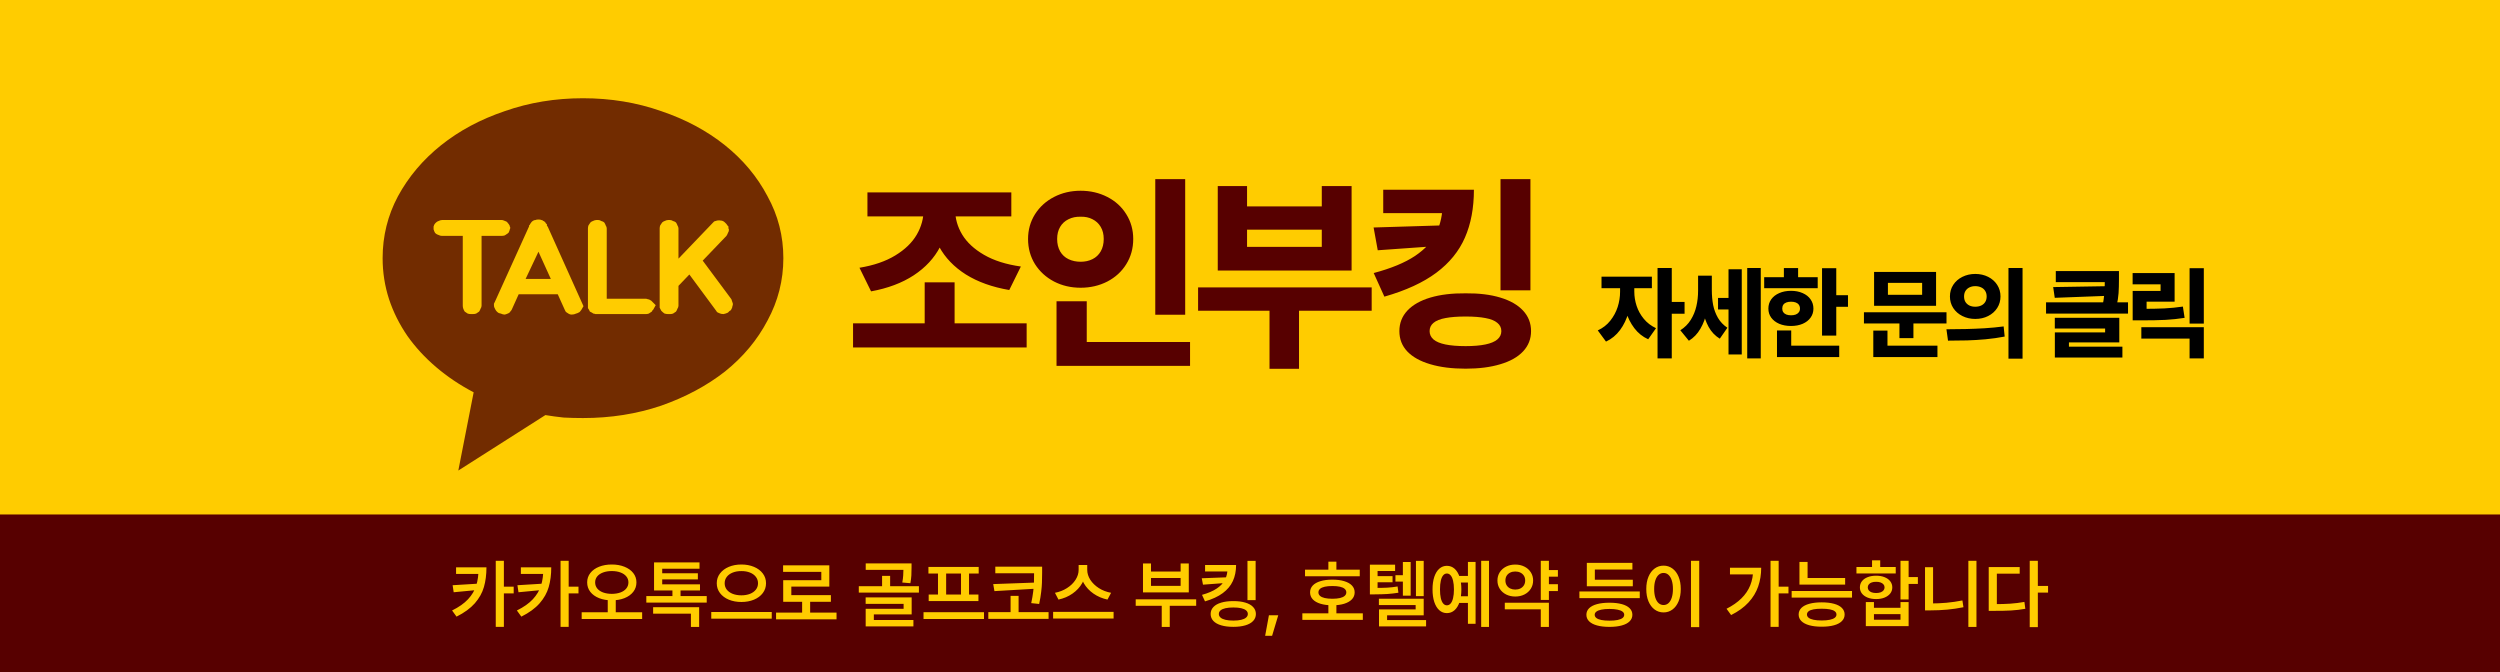
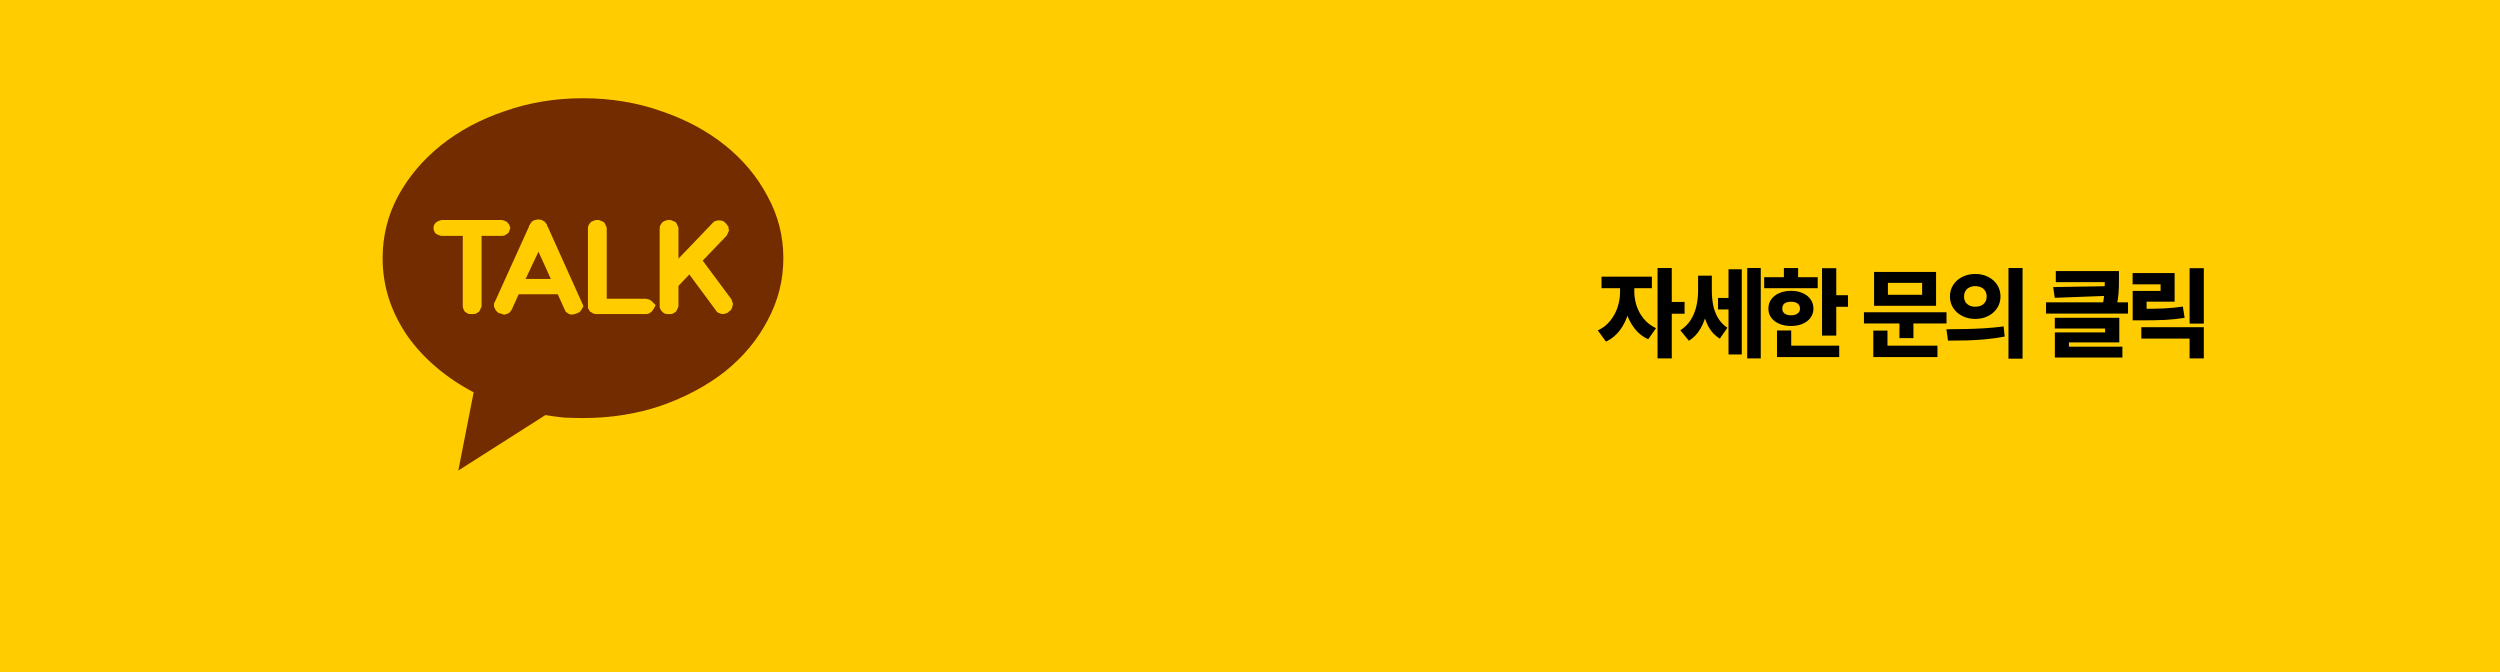
<svg xmlns="http://www.w3.org/2000/svg" width="967" height="260" viewBox="0 0 967 260" fill="none">
  <rect width="967" height="260" fill="#FFCC00" />
  <path d="M203.302 107.894L208.278 97.362L213.062 107.894H203.302ZM225.5 38C236.216 38 246.294 39.66 255.735 42.979C265.175 46.17 273.403 50.575 280.42 56.191C287.436 61.809 292.922 68.383 296.877 75.915C300.959 83.319 303 91.298 303 99.851C303 108.404 300.959 116.447 296.877 123.979C292.922 131.511 287.436 138.085 280.42 143.702C273.403 149.191 265.175 153.596 255.735 156.915C246.294 160.106 236.216 161.702 225.5 161.702C222.949 161.702 220.461 161.638 218.037 161.511C215.613 161.255 213.253 160.936 210.957 160.553L177.278 182L183.21 151.745C177.852 148.936 173.004 145.681 168.667 141.979C164.329 138.277 160.63 134.255 157.568 129.915C154.506 125.447 152.146 120.723 150.488 115.745C148.829 110.638 148 105.34 148 99.851C148 91.298 149.977 83.319 153.932 75.915C158.014 68.383 163.564 61.809 170.58 56.191C177.597 50.575 185.825 46.17 195.265 42.979C204.706 39.66 214.784 38 225.5 38ZM186.272 118.234V91.234H194.117C194.5 91.234 194.883 91.17 195.265 91.043C195.648 90.787 196.031 90.532 196.414 90.277C196.541 90.149 196.669 90.021 196.796 89.894C196.924 89.638 196.988 89.447 196.988 89.319C197.115 89.192 197.179 89 197.179 88.745C197.307 88.489 197.37 88.298 197.37 88.17C197.37 87.915 197.307 87.723 197.179 87.596C197.179 87.34 197.115 87.149 196.988 87.021C196.86 86.766 196.669 86.511 196.414 86.255C196.286 86 196.095 85.808 195.84 85.681C195.584 85.553 195.265 85.425 194.883 85.298C194.628 85.17 194.372 85.106 194.117 85.106H170.963C170.58 85.106 170.134 85.234 169.623 85.489C169.241 85.617 168.922 85.808 168.667 86.064C168.539 86.192 168.412 86.319 168.284 86.447C168.156 86.575 168.029 86.766 167.901 87.021C167.901 87.149 167.837 87.34 167.71 87.596C167.71 87.723 167.71 87.915 167.71 88.17C167.71 88.298 167.71 88.489 167.71 88.745C167.837 89 167.901 89.192 167.901 89.319C168.029 89.575 168.156 89.83 168.284 90.085C168.539 90.34 168.794 90.532 169.049 90.66C169.432 90.787 169.751 90.915 170.006 91.043C170.261 91.17 170.58 91.234 170.963 91.234H179V118.234C179 118.617 179.064 119 179.191 119.383C179.319 119.766 179.51 120.149 179.765 120.532C180.148 120.787 180.531 121.043 180.914 121.298C181.296 121.426 181.743 121.489 182.253 121.489H182.827C183.337 121.489 183.784 121.426 184.167 121.298C184.549 121.043 184.932 120.787 185.315 120.532C185.57 120.149 185.761 119.766 185.889 119.383C186.144 119 186.272 118.617 186.272 118.234ZM224.926 119.766L225.691 118.426L211.914 87.787C211.786 87.532 211.658 87.34 211.531 87.213C211.531 87.085 211.531 86.894 211.531 86.638C211.403 86.638 211.276 86.575 211.148 86.447C211.148 86.319 211.084 86.192 210.957 86.064C210.829 85.936 210.702 85.808 210.574 85.681C210.447 85.553 210.319 85.489 210.191 85.489C209.936 85.234 209.681 85.106 209.426 85.106C209.171 84.979 208.852 84.915 208.469 84.915C208.342 84.915 208.214 84.915 208.086 84.915C207.704 84.915 207.385 84.979 207.13 85.106C206.874 85.106 206.619 85.17 206.364 85.298C206.109 85.425 205.854 85.617 205.599 85.872C205.471 86 205.344 86.192 205.216 86.447C205.216 86.447 205.152 86.511 205.025 86.638C205.025 86.638 205.025 86.702 205.025 86.83C204.897 86.957 204.77 87.085 204.642 87.213C204.642 87.34 204.642 87.468 204.642 87.596L204.451 87.979L191.438 116.702C191.311 116.957 191.183 117.213 191.056 117.468C191.056 117.596 191.056 117.787 191.056 118.043C191.056 118.426 191.119 118.745 191.247 119C191.374 119.255 191.502 119.511 191.63 119.766C191.757 120.021 191.949 120.277 192.204 120.532C192.459 120.787 192.714 120.979 192.969 121.106L193.735 121.298C194.245 121.553 194.755 121.681 195.265 121.681C195.776 121.553 196.286 121.362 196.796 121.106C197.051 120.979 197.243 120.787 197.37 120.532C197.626 120.277 197.817 120.021 197.944 119.766L200.623 113.83H215.741L218.42 119.766C218.547 120.021 218.675 120.277 218.802 120.532C219.058 120.787 219.313 120.979 219.568 121.106C220.078 121.489 220.588 121.681 221.099 121.681C221.737 121.681 222.311 121.553 222.821 121.298L223.395 121.106C223.65 120.979 223.905 120.851 224.16 120.723C224.416 120.468 224.671 120.149 224.926 119.766ZM252.673 119.766L253.63 118.043L252.29 116.702C252.163 116.574 252.035 116.447 251.907 116.319C251.78 116.191 251.652 116.128 251.525 116.128C251.27 115.872 250.951 115.745 250.568 115.745C250.313 115.617 250.058 115.553 249.802 115.553H234.685V88.362C234.685 87.979 234.558 87.596 234.302 87.213C234.175 86.83 233.984 86.447 233.728 86.064C233.473 85.808 233.091 85.617 232.58 85.489C232.198 85.234 231.815 85.106 231.432 85.106H230.667C230.284 85.106 229.837 85.234 229.327 85.489C228.944 85.617 228.626 85.808 228.37 86.064C228.115 86.447 227.86 86.83 227.605 87.213C227.477 87.596 227.414 87.979 227.414 88.362V119.191L227.796 119.766C227.924 120.021 228.051 120.277 228.179 120.532C228.434 120.66 228.689 120.787 228.944 120.915C229.072 121.043 229.263 121.17 229.519 121.298C229.774 121.298 230.029 121.362 230.284 121.489C230.412 121.489 230.475 121.489 230.475 121.489C230.603 121.489 230.667 121.489 230.667 121.489H249.802C250.185 121.489 250.568 121.426 250.951 121.298C251.333 121.043 251.716 120.787 252.099 120.532C252.226 120.404 252.29 120.277 252.29 120.149C252.418 120.021 252.545 119.894 252.673 119.766ZM283.099 119.191C283.226 118.936 283.29 118.681 283.29 118.426C283.418 118.17 283.481 117.915 283.481 117.66C283.481 117.404 283.418 117.149 283.29 116.894C283.163 116.511 283.035 116.128 282.907 115.745L271.809 100.809L280.994 91.234C281.249 90.851 281.44 90.468 281.568 90.085C281.823 89.702 281.951 89.319 281.951 88.936C281.951 88.681 281.887 88.489 281.759 88.362C281.759 88.106 281.759 87.851 281.759 87.596C281.632 87.468 281.504 87.34 281.377 87.213C281.249 86.957 281.121 86.766 280.994 86.638L280.42 86.064C279.909 85.553 279.335 85.298 278.698 85.298C278.06 85.17 277.422 85.234 276.784 85.489C276.656 85.489 276.465 85.553 276.21 85.681C276.082 85.808 275.955 85.936 275.827 86.064L262.432 100.043V88.362C262.432 87.979 262.305 87.596 262.049 87.213C261.922 86.83 261.73 86.447 261.475 86.064C261.22 85.808 260.837 85.617 260.327 85.489C259.944 85.234 259.562 85.106 259.179 85.106H258.414C258.031 85.106 257.584 85.234 257.074 85.489C256.691 85.617 256.372 85.808 256.117 86.064C255.862 86.447 255.607 86.83 255.352 87.213C255.224 87.596 255.16 87.979 255.16 88.362V119L255.543 119.766C255.671 119.894 255.735 120.021 255.735 120.149C255.862 120.277 255.99 120.404 256.117 120.532C256.372 120.787 256.691 121.043 257.074 121.298C257.584 121.426 258.031 121.489 258.414 121.489H259.179C259.562 121.489 259.944 121.426 260.327 121.298C260.71 121.043 261.093 120.787 261.475 120.532C261.73 120.149 261.922 119.766 262.049 119.383C262.305 119 262.432 118.617 262.432 118.234V110.574L266.642 106.17L276.975 120.149C277.103 120.404 277.23 120.596 277.358 120.723C277.613 120.851 277.868 120.979 278.123 121.106C278.634 121.362 279.208 121.489 279.846 121.489C280.484 121.362 281.058 121.17 281.568 120.915L282.142 120.34C282.397 120.213 282.588 120.085 282.716 119.957C282.844 119.702 282.971 119.447 283.099 119.191Z" fill="#722C00" />
-   <path d="M397.107 134.399H329.962V125.07H397.107V134.399ZM369.24 127.713H357.669V109.215H369.24V127.713ZM367.038 80.987C367.038 86.272 365.904 91.104 363.635 95.481C361.366 99.832 357.963 103.503 353.425 106.492C348.887 109.455 343.388 111.524 336.929 112.698L332.444 103.569C337.97 102.662 342.588 101.074 346.298 98.805C350.035 96.536 352.798 93.867 354.586 90.797C356.374 87.727 357.269 84.457 357.269 80.987V78.945H367.038V80.987ZM369.44 80.987C369.44 84.457 370.348 87.701 372.163 90.717C373.978 93.733 376.794 96.349 380.611 98.564C384.428 100.78 389.18 102.288 394.865 103.089L390.381 112.178C383.814 111.057 378.222 109.055 373.604 106.172C369.013 103.262 365.557 99.659 363.234 95.361C360.912 91.064 359.751 86.272 359.751 80.987V78.945H369.44V80.987ZM391.182 83.71H335.527V74.421H391.182V83.71ZM458.431 121.747H446.86V69.296H458.431V121.747ZM460.313 141.526H408.663V132.277H460.313V141.526ZM420.354 136.201H408.663V116.542H420.354V136.201ZM417.992 73.78C421.755 73.78 425.199 74.581 428.322 76.183C431.445 77.784 433.887 80.013 435.649 82.869C437.437 85.725 438.332 88.915 438.332 92.439C438.332 96.042 437.437 99.285 435.649 102.168C433.887 105.024 431.445 107.266 428.322 108.895C425.199 110.496 421.755 111.297 417.992 111.297C414.228 111.297 410.798 110.496 407.702 108.895C404.605 107.266 402.15 105.024 400.335 102.168C398.546 99.285 397.652 96.042 397.652 92.439C397.652 88.915 398.546 85.725 400.335 82.869C402.15 80.013 404.605 77.784 407.702 76.183C410.798 74.581 414.228 73.78 417.992 73.78ZM417.992 83.83C416.257 83.777 414.695 84.097 413.307 84.791C411.919 85.458 410.838 86.446 410.064 87.754C409.29 89.062 408.903 90.623 408.903 92.439C408.903 94.28 409.29 95.882 410.064 97.243C410.838 98.578 411.919 99.579 413.307 100.246C414.695 100.913 416.257 101.247 417.992 101.247C419.7 101.247 421.222 100.913 422.556 100.246C423.918 99.579 424.985 98.578 425.759 97.243C426.533 95.882 426.921 94.28 426.921 92.439C426.921 90.623 426.533 89.062 425.759 87.754C424.985 86.446 423.918 85.458 422.556 84.791C421.222 84.097 419.7 83.777 417.992 83.83ZM530.566 120.186H463.42V111.177H530.566V120.186ZM502.458 142.647H491.047V115.661H502.458V142.647ZM482.359 79.826H511.267V71.978H522.798V104.65H471.028V71.978H482.359V79.826ZM511.267 95.481V88.835H482.359V95.481H511.267ZM570.108 73.38C570.108 80.454 568.947 86.633 566.625 91.918C564.329 97.176 560.646 101.701 555.574 105.491C550.502 109.282 543.803 112.365 535.474 114.74L531.35 105.611C538.077 103.823 543.402 101.621 547.326 99.005C551.25 96.362 554.012 93.359 555.614 89.996C557.216 86.606 558.016 82.789 558.016 78.545V73.38H570.108ZM564.863 82.429H535.034V73.38H564.863V82.429ZM532.912 96.803L531.31 87.994L558.817 87.153V94.961L532.912 96.803ZM591.97 112.298H580.398V69.296H591.97V112.298ZM566.905 113.459C572.057 113.406 576.528 113.953 580.318 115.101C584.135 116.248 587.071 117.93 589.127 120.146C591.182 122.361 592.21 125.004 592.21 128.073C592.21 131.116 591.182 133.732 589.127 135.921C587.071 138.11 584.135 139.765 580.318 140.886C576.528 142.034 572.057 142.607 566.905 142.607C561.647 142.607 557.096 142.034 553.252 140.886C549.408 139.765 546.445 138.123 544.363 135.961C542.308 133.799 541.28 131.17 541.28 128.073C541.28 125.004 542.308 122.361 544.363 120.146C546.445 117.93 549.408 116.248 553.252 115.101C557.122 113.953 561.673 113.406 566.905 113.459ZM566.905 122.428C563.755 122.428 561.153 122.628 559.097 123.028C557.042 123.402 555.507 124.016 554.493 124.87C553.479 125.698 552.971 126.765 552.971 128.073C552.971 129.354 553.479 130.436 554.493 131.316C555.507 132.171 557.042 132.811 559.097 133.238C561.179 133.665 563.782 133.879 566.905 133.879C569.948 133.879 572.497 133.665 574.553 133.238C576.608 132.811 578.143 132.171 579.157 131.316C580.198 130.436 580.719 129.354 580.719 128.073C580.719 126.765 580.198 125.698 579.157 124.87C578.143 124.016 576.621 123.402 574.593 123.028C572.564 122.628 570.001 122.428 566.905 122.428Z" fill="#570000" />
  <path d="M630.987 112.815C630.987 115.595 630.625 118.268 629.902 120.832C629.191 123.396 628.099 125.675 626.626 127.668C625.154 129.649 623.345 131.134 621.199 132.125L618.019 127.802C619.974 126.9 621.586 125.65 622.856 124.05C624.138 122.438 625.09 120.673 625.712 118.756C626.334 116.827 626.646 114.846 626.646 112.815V109.311H630.987V112.815ZM632.149 112.815C632.149 114.668 632.447 116.503 633.044 118.318C633.641 120.134 634.567 121.803 635.824 123.327C637.081 124.85 638.655 126.056 640.547 126.945L637.519 131.229C635.386 130.265 633.596 128.83 632.149 126.926C630.702 125.009 629.616 122.838 628.893 120.413C628.182 117.976 627.826 115.443 627.826 112.815V109.311H632.149V112.815ZM638.947 111.463H619.466V107.007H638.947V111.463ZM646.641 138.637H641.137V103.674H646.641V138.637ZM651.592 121.346H645.441V116.795H651.592V121.346ZM670.208 119.708H664.533V115.252H670.208V119.708ZM660.991 112.396C660.991 115.24 660.731 117.918 660.211 120.432C659.703 122.933 658.871 125.174 657.716 127.154C656.573 129.135 655.088 130.684 653.26 131.801L649.946 127.745C651.622 126.691 652.968 125.352 653.984 123.727C654.999 122.102 655.723 120.343 656.154 118.452C656.599 116.56 656.821 114.542 656.821 112.396V106.626H660.991V112.396ZM662.134 112.129C662.134 114.262 662.305 116.217 662.648 117.995C663.004 119.772 663.626 121.429 664.514 122.965C665.416 124.488 666.628 125.758 668.152 126.773L665.219 131.001C663.404 129.896 661.963 128.379 660.896 126.45C659.842 124.52 659.1 122.375 658.668 120.013C658.249 117.639 658.04 115.011 658.04 112.129V106.626H662.134V112.129ZM681.063 138.637H675.826V103.674H681.063V138.637ZM673.712 137.095H668.59V104.15H673.712V137.095ZM710.267 129.801H704.764V103.75H710.267V129.801ZM714.799 118.661H708.725V114.186H714.799V118.661ZM703.088 111.482H682.388V107.216H703.088V111.482ZM692.767 112.491C694.442 112.491 695.94 112.783 697.261 113.367C698.581 113.938 699.603 114.745 700.327 115.786C701.063 116.827 701.431 118.02 701.431 119.366C701.431 120.686 701.063 121.854 700.327 122.87C699.603 123.885 698.581 124.679 697.261 125.25C695.94 125.809 694.442 126.088 692.767 126.088C691.065 126.088 689.548 125.809 688.215 125.25C686.895 124.679 685.86 123.885 685.111 122.87C684.375 121.854 684.007 120.686 684.007 119.366C684.007 118.02 684.375 116.827 685.111 115.786C685.86 114.745 686.895 113.938 688.215 113.367C689.548 112.783 691.065 112.491 692.767 112.491ZM692.767 116.7C692.094 116.7 691.497 116.795 690.976 116.985C690.456 117.176 690.056 117.474 689.777 117.88C689.51 118.287 689.377 118.782 689.377 119.366C689.377 119.912 689.51 120.381 689.777 120.775C690.056 121.168 690.456 121.467 690.976 121.67C691.497 121.86 692.094 121.956 692.767 121.956C693.465 121.956 694.068 121.86 694.576 121.67C695.096 121.467 695.502 121.168 695.794 120.775C696.086 120.381 696.232 119.912 696.232 119.366C696.232 118.782 696.086 118.287 695.794 117.88C695.502 117.474 695.096 117.176 694.576 116.985C694.068 116.795 693.465 116.7 692.767 116.7ZM695.509 109.292H690.005V103.693H695.509V109.292ZM711.41 138.104H687.339V133.705H711.41V138.104ZM692.843 135.59H687.339V127.821H692.843V135.59ZM752.908 125.117H720.973V120.775H752.908V125.117ZM740.111 130.792H734.703V123.517H740.111V130.792ZM748.871 118.28H724.896V105.179H748.871V118.28ZM730.247 114.034H743.482V109.406H730.247V114.034ZM749.404 138.104H724.591V133.705H749.404V138.104ZM730.075 135.152H724.591V127.878H730.075V135.152ZM764.021 105.959C765.862 105.959 767.525 106.334 769.011 107.083C770.496 107.832 771.664 108.867 772.515 110.187C773.365 111.507 773.791 112.999 773.791 114.662C773.791 116.325 773.365 117.817 772.515 119.137C771.664 120.458 770.496 121.492 769.011 122.241C767.538 122.99 765.875 123.365 764.021 123.365C762.219 123.365 760.562 122.99 759.051 122.241C757.553 121.492 756.373 120.458 755.509 119.137C754.659 117.817 754.233 116.325 754.233 114.662C754.233 112.999 754.659 111.507 755.509 110.187C756.373 108.867 757.553 107.832 759.051 107.083C760.562 106.334 762.219 105.959 764.021 105.959ZM764.021 110.682C763.196 110.682 762.454 110.841 761.793 111.158C761.146 111.463 760.632 111.92 760.251 112.529C759.883 113.126 759.699 113.837 759.699 114.662C759.699 115.513 759.883 116.236 760.251 116.833C760.632 117.417 761.146 117.868 761.793 118.185C762.454 118.49 763.196 118.642 764.021 118.642C764.872 118.642 765.634 118.49 766.307 118.185C766.979 117.868 767.5 117.417 767.868 116.833C768.249 116.236 768.439 115.513 768.439 114.662C768.439 113.837 768.249 113.126 767.868 112.529C767.5 111.92 766.979 111.463 766.307 111.158C765.634 110.841 764.872 110.682 764.021 110.682ZM782.322 138.732H776.875V103.674H782.322V138.732ZM752.881 127.364C755.674 127.351 758.207 127.319 760.479 127.269C762.765 127.218 765.189 127.116 767.754 126.964C770.318 126.799 772.737 126.564 775.009 126.259L775.409 130.182C773.061 130.639 770.61 130.988 768.059 131.229C765.52 131.458 763.126 131.604 760.879 131.667C758.645 131.731 756.182 131.763 753.491 131.763L752.881 127.364ZM817.384 109.121H795.18V104.836H817.384V109.121ZM819.612 107.997C819.612 110.079 819.561 111.882 819.459 113.405C819.358 114.929 819.098 116.585 818.679 118.375L813.328 117.88C813.581 116.662 813.759 115.513 813.861 114.434C813.975 113.342 814.051 112.358 814.089 111.482C814.127 110.606 814.146 109.444 814.146 107.997V104.836H819.612V107.997ZM794.78 115.195L794.17 111.044L815.898 110.682V114.396L794.78 115.195ZM823.116 121.289H791.409V116.947H823.116V121.289ZM819.745 132.448H800.264V135.971H794.818V128.563H814.261V127.078H794.799V122.927H819.745V132.448ZM820.945 138.294H794.818V134.086H820.945V138.294ZM852.434 125.174H846.931V103.75H852.434V125.174ZM852.434 138.637H846.931V130.982H828.269V126.564H852.434V138.637ZM828.059 119.461C831.817 119.461 834.877 119.404 837.238 119.29C839.612 119.163 841.98 118.928 844.341 118.585L845.007 122.946C842.583 123.327 840.126 123.587 837.638 123.727C835.162 123.854 831.969 123.917 828.059 123.917H824.917V119.461H828.059ZM841.142 116.681H830.306V121.575H824.917V112.529H835.714V109.978H824.898V105.617H841.142V116.681Z" fill="black" />
-   <rect y="199" width="967" height="61" fill="#570000" />
  <path d="M188.16 219.454C188.16 222.276 187.834 224.811 187.183 227.058C186.541 229.304 185.371 231.4 183.671 233.345C181.972 235.28 179.612 237.003 176.591 238.513L174.864 236.134C177.488 234.841 179.546 233.392 181.038 231.787C182.539 230.173 183.591 228.412 184.195 226.505C184.799 224.589 185.102 222.371 185.102 219.85V219.454H188.16ZM186.971 222.002H176.407V219.454H186.971V222.002ZM175.487 229.083L175.076 226.364L185.017 225.755V228.176L175.487 229.083ZM194.9 242.478H191.757V216.919H194.9V242.478ZM198.695 229.536H194.093V226.93H198.695V229.536ZM213.224 219.454C213.224 222.276 212.898 224.811 212.247 227.058C211.605 229.304 210.434 231.4 208.735 233.345C207.036 235.28 204.676 237.003 201.655 238.513L199.927 236.134C202.552 234.841 204.61 233.392 206.101 231.787C207.602 230.173 208.655 228.412 209.259 226.505C209.863 224.589 210.165 222.371 210.165 219.85V219.454H213.224ZM212.034 222.002H201.471V219.454H212.034V222.002ZM200.55 229.083L200.14 226.364L210.08 225.755V228.176L200.55 229.083ZM219.964 242.478H216.82V216.919H219.964V242.478ZM223.759 229.536H219.157V226.93H223.759V229.536ZM238.174 237.366H235.073V231.306H238.174V237.366ZM236.645 218.349C238.457 218.349 240.085 218.637 241.53 219.213C242.984 219.789 244.121 220.601 244.942 221.648C245.764 222.696 246.174 223.9 246.174 225.259C246.174 226.656 245.764 227.879 244.942 228.927C244.121 229.975 242.988 230.786 241.544 231.362C240.1 231.929 238.466 232.212 236.645 232.212C234.823 232.212 233.185 231.929 231.731 231.362C230.287 230.786 229.154 229.975 228.333 228.927C227.521 227.879 227.115 226.656 227.115 225.259C227.115 223.9 227.521 222.696 228.333 221.648C229.154 220.601 230.287 219.789 231.731 219.213C233.185 218.637 234.823 218.349 236.645 218.349ZM236.645 220.884C235.398 220.884 234.285 221.063 233.303 221.422C232.321 221.781 231.556 222.29 231.009 222.951C230.471 223.612 230.202 224.381 230.202 225.259C230.202 226.166 230.471 226.954 231.009 227.624C231.556 228.294 232.316 228.809 233.289 229.167C234.261 229.517 235.38 229.696 236.645 229.706C237.91 229.696 239.023 229.517 239.986 229.167C240.959 228.809 241.714 228.294 242.252 227.624C242.799 226.954 243.073 226.166 243.073 225.259C243.073 224.381 242.799 223.612 242.252 222.951C241.714 222.29 240.959 221.781 239.986 221.422C239.014 221.063 237.9 220.884 236.645 220.884ZM248.383 239.419H224.991V236.828H248.383V239.419ZM273.362 233.076H249.998V230.569H273.362V233.076ZM263.237 231.292H260.094V227.369H263.237V231.292ZM270.431 242.492H267.245V237.366H252.631V234.874H270.431V242.492ZM270.756 228.403H252.985V226.01H270.756V228.403ZM270.572 219.992H256.143V227.228H252.985V217.542H270.572V219.992ZM269.935 224.112H255.223V221.748H269.935V224.112ZM286.771 218.349C288.565 218.349 290.184 218.651 291.628 219.255C293.082 219.86 294.224 220.714 295.055 221.818C295.886 222.913 296.301 224.174 296.301 225.599C296.301 227.025 295.886 228.29 295.055 229.394C294.224 230.499 293.082 231.353 291.628 231.957C290.184 232.552 288.565 232.849 286.771 232.849C284.978 232.849 283.359 232.552 281.915 231.957C280.47 231.353 279.328 230.499 278.488 229.394C277.657 228.29 277.242 227.025 277.242 225.599C277.242 224.174 277.657 222.913 278.488 221.818C279.328 220.714 280.47 219.86 281.915 219.255C283.359 218.651 284.978 218.349 286.771 218.349ZM286.771 220.898C285.525 220.889 284.411 221.077 283.43 221.464C282.448 221.851 281.679 222.404 281.122 223.121C280.574 223.839 280.3 224.665 280.3 225.599C280.3 226.543 280.574 227.369 281.122 228.077C281.679 228.776 282.448 229.319 283.43 229.706C284.411 230.083 285.525 230.272 286.771 230.272C288.008 230.272 289.113 230.083 290.085 229.706C291.057 229.319 291.817 228.776 292.365 228.077C292.922 227.369 293.2 226.543 293.2 225.599C293.2 224.665 292.922 223.839 292.365 223.121C291.817 222.404 291.057 221.851 290.085 221.464C289.113 221.077 288.008 220.889 286.771 220.898ZM298.51 239.306H275.118V236.729H298.51V239.306ZM323.574 239.547H300.181V236.956H323.574V239.547ZM313.364 238.06H310.263V231.9H313.364V238.06ZM320.784 226.888H306.086V231.532H302.942V224.41H317.683V221.209H302.9V218.661H320.784V226.888ZM321.393 232.764H302.942V230.201H321.393V232.764ZM351.271 220.417H334.859V217.924H351.271V220.417ZM355.434 229.21H332.183V226.732H355.434V229.21ZM344.304 227.95H341.189V222.753H344.304V227.95ZM352.588 219.468C352.588 220.591 352.564 221.615 352.517 222.541C352.47 223.466 352.342 224.48 352.135 225.585L349.005 225.316C349.194 224.296 349.312 223.381 349.359 222.569C349.416 221.757 349.449 220.855 349.458 219.864V219.468V217.924H352.588V219.468ZM352.63 237.649H338.003V240.736H334.845V235.483H349.515V233.571H334.831V231.065H352.63V237.649ZM353.31 242.28H334.845V239.816H353.31V242.28ZM380.611 239.434H357.218V236.8H380.611V239.434ZM378.558 221.833H359.116V219.284H378.558V221.833ZM378.458 232.481H359.215V229.96H378.458V232.481ZM365.969 230.229H362.812V221.578H365.969V230.229ZM374.819 230.229H371.718V221.578H374.819V230.229ZM401.242 221.733H384.986V219.185H401.242V221.733ZM405.589 239.377H382.282V236.771H405.589V239.377ZM403.097 221.521C403.078 223.135 403.055 224.429 403.026 225.401C402.998 226.373 402.899 227.567 402.729 228.983C402.569 230.399 402.309 231.943 401.95 233.614L398.877 233.288C399.217 231.712 399.472 230.229 399.642 228.842C399.812 227.445 399.911 226.217 399.939 225.16C399.968 224.103 399.982 222.89 399.982 221.521V219.185H403.097V221.521ZM384.646 228.644L384.179 225.925L400.633 225.33V227.709L384.646 228.644ZM393.992 237.72H390.891V230.47H393.992V237.72ZM419.976 220.417C419.976 222.238 419.518 223.947 418.603 225.542C417.696 227.138 416.441 228.493 414.836 229.606C413.241 230.72 411.433 231.49 409.413 231.915L408.053 229.295C409.781 228.965 411.343 228.351 412.74 227.454C414.147 226.557 415.242 225.491 416.025 224.254C416.818 223.017 417.215 221.738 417.215 220.417V218.547H419.976V220.417ZM420.542 220.417C420.542 221.738 420.939 223.022 421.732 224.268C422.534 225.505 423.639 226.576 425.045 227.482C426.461 228.379 428.038 228.983 429.775 229.295L428.373 231.915C426.372 231.49 424.573 230.725 422.978 229.621C421.383 228.516 420.127 227.171 419.211 225.585C418.305 223.99 417.852 222.267 417.852 220.417V218.547H420.542V220.417ZM430.738 239.25H407.345V236.658H430.738V239.25ZM462.683 234.322H439.291V231.83H462.683V234.322ZM452.459 242.492H449.358V233.019H452.459V242.492ZM445.209 221.068H456.665V217.938H459.823V229.139H442.108V217.938H445.209V221.068ZM456.665 226.604V223.574H445.209V226.604H456.665ZM478.118 218.547C478.118 220.879 477.702 222.946 476.872 224.75C476.041 226.553 474.738 228.11 472.963 229.422C471.189 230.735 468.899 231.797 466.096 232.608L464.935 230.088C467.313 229.427 469.23 228.601 470.684 227.61C472.147 226.619 473.199 225.481 473.841 224.197C474.483 222.913 474.804 221.479 474.804 219.893V218.547H478.118ZM476.617 221.054H466.124V218.547H476.617V221.054ZM465.317 226.151L464.835 223.673L474.776 223.291V225.443L465.317 226.151ZM485.679 232.141H482.521V216.947H485.679V232.141ZM477.07 232.509C478.845 232.5 480.388 232.693 481.7 233.09C483.012 233.477 484.018 234.048 484.716 234.803C485.424 235.549 485.778 236.446 485.778 237.494C485.778 238.542 485.424 239.438 484.716 240.184C484.018 240.93 483.012 241.496 481.7 241.883C480.388 242.27 478.845 242.464 477.07 242.464C475.267 242.464 473.704 242.27 472.383 241.883C471.061 241.496 470.046 240.93 469.338 240.184C468.63 239.438 468.276 238.542 468.276 237.494C468.276 236.446 468.63 235.549 469.338 234.803C470.046 234.048 471.061 233.477 472.383 233.09C473.714 232.693 475.276 232.5 477.07 232.509ZM477.07 234.973C475.871 234.973 474.851 235.068 474.011 235.256C473.171 235.445 472.534 235.728 472.1 236.106C471.665 236.484 471.448 236.946 471.448 237.494C471.448 238.022 471.665 238.48 472.1 238.867C472.534 239.254 473.171 239.547 474.011 239.745C474.861 239.943 475.88 240.042 477.07 240.042C478.25 240.042 479.255 239.943 480.086 239.745C480.926 239.547 481.563 239.254 481.998 238.867C482.441 238.48 482.663 238.022 482.663 237.494C482.663 236.946 482.441 236.484 481.998 236.106C481.563 235.728 480.931 235.445 480.1 235.256C479.269 235.068 478.259 234.973 477.07 234.973ZM492.051 245.919H489.361L490.819 237.975H494.43L492.051 245.919ZM525.951 222.895H504.781V220.346H525.951V222.895ZM527.14 239.773H503.748V237.225H527.14V239.773ZM516.917 238.202H513.815V233.543H516.917V238.202ZM515.373 224.211C517.119 224.202 518.639 224.396 519.933 224.792C521.235 225.179 522.236 225.741 522.935 226.477C523.633 227.213 523.982 228.096 523.982 229.125C523.982 230.163 523.633 231.056 522.935 231.801C522.236 232.547 521.24 233.123 519.947 233.529C518.663 233.925 517.138 234.128 515.373 234.138C513.598 234.128 512.06 233.925 510.757 233.529C509.464 233.132 508.468 232.561 507.769 231.815C507.08 231.06 506.735 230.163 506.735 229.125C506.735 228.096 507.08 227.213 507.769 226.477C508.468 225.741 509.464 225.179 510.757 224.792C512.06 224.396 513.598 224.202 515.373 224.211ZM515.373 226.675C514.202 226.675 513.216 226.765 512.414 226.944C511.611 227.124 511.002 227.397 510.587 227.766C510.172 228.134 509.964 228.587 509.964 229.125C509.964 229.663 510.172 230.116 510.587 230.484C511.002 230.853 511.611 231.131 512.414 231.32C513.216 231.499 514.202 231.594 515.373 231.603C516.534 231.594 517.511 231.499 518.304 231.32C519.097 231.131 519.701 230.853 520.117 230.484C520.542 230.116 520.754 229.663 520.754 229.125C520.754 228.587 520.542 228.134 520.117 227.766C519.701 227.397 519.092 227.124 518.29 226.944C517.488 226.765 516.515 226.675 515.373 226.675ZM516.917 221.917H513.815V217.245H516.917V221.917ZM543.892 224.962H539.757V222.484H543.892V224.962ZM531.586 227.412C533.588 227.412 535.244 227.379 536.557 227.312C537.869 227.237 539.214 227.081 540.592 226.845L540.904 229.267C539.431 229.503 538.001 229.668 536.613 229.762C535.235 229.847 533.559 229.894 531.586 229.904H529.873V227.412H531.586ZM539.629 220.855H532.847V229.054H529.873V218.406H539.629V220.855ZM538.638 225.231H531.969V222.852H538.638V225.231ZM550.688 230.583H547.687V216.947H550.688V230.583ZM545.647 230.399H542.631V217.372H545.647V230.399ZM550.688 238.003H536.528V241.416H533.399V235.724H547.573V234.039H533.356V231.589H550.688V238.003ZM551.609 242.294H533.399V239.844H551.609V242.294ZM568.729 225.316H564.112V222.781H568.729V225.316ZM568.729 233.203H564.112V230.626H568.729V233.203ZM575.95 242.492H572.92V216.919H575.95V242.492ZM570.753 241.289H567.794V217.358H570.753V241.289ZM559.652 218.859C560.785 218.859 561.771 219.227 562.611 219.963C563.451 220.7 564.103 221.757 564.565 223.135C565.028 224.514 565.259 226.132 565.259 227.992C565.259 229.842 565.028 231.461 564.565 232.849C564.103 234.227 563.451 235.289 562.611 236.035C561.771 236.781 560.785 237.154 559.652 237.154C558.538 237.154 557.561 236.781 556.721 236.035C555.89 235.289 555.243 234.227 554.781 232.849C554.328 231.461 554.101 229.842 554.101 227.992C554.101 226.123 554.328 224.504 554.781 223.135C555.243 221.757 555.895 220.7 556.735 219.963C557.575 219.227 558.547 218.859 559.652 218.859ZM559.652 221.833C559.095 221.833 558.618 222.069 558.222 222.541C557.825 223.003 557.518 223.697 557.301 224.622C557.094 225.538 556.99 226.661 556.99 227.992C556.99 229.314 557.094 230.432 557.301 231.348C557.518 232.264 557.825 232.958 558.222 233.43C558.618 233.902 559.095 234.138 559.652 234.138C560.218 234.138 560.704 233.902 561.11 233.43C561.516 232.958 561.828 232.264 562.045 231.348C562.271 230.423 562.385 229.304 562.385 227.992C562.385 226.671 562.271 225.552 562.045 224.636C561.828 223.711 561.512 223.013 561.096 222.541C560.69 222.069 560.209 221.833 559.652 221.833ZM602.6 223.05H598.153V220.501H602.6V223.05ZM602.6 228.615H598.153V225.981H602.6V228.615ZM599.116 232.056H595.973V216.919H599.116V232.056ZM599.116 242.492H595.973V235.695H582.053V233.132H599.116V242.492ZM586.103 218.377C587.406 218.368 588.581 218.628 589.629 219.156C590.677 219.675 591.503 220.407 592.107 221.351C592.711 222.286 593.013 223.348 593.013 224.537C593.013 225.727 592.711 226.793 592.107 227.737C591.512 228.681 590.691 229.418 589.643 229.946C588.595 230.475 587.415 230.739 586.103 230.739C584.8 230.739 583.625 230.475 582.577 229.946C581.529 229.418 580.703 228.681 580.099 227.737C579.504 226.793 579.207 225.727 579.207 224.537C579.207 223.348 579.504 222.286 580.099 221.351C580.703 220.417 581.529 219.685 582.577 219.156C583.634 218.628 584.81 218.368 586.103 218.377ZM586.103 221.054C585.386 221.054 584.734 221.195 584.149 221.479C583.564 221.762 583.106 222.168 582.775 222.696C582.454 223.215 582.294 223.829 582.294 224.537C582.294 225.245 582.454 225.863 582.775 226.392C583.106 226.921 583.564 227.331 584.149 227.624C584.734 227.907 585.386 228.049 586.103 228.049C586.839 228.049 587.495 227.907 588.071 227.624C588.657 227.331 589.114 226.921 589.445 226.392C589.775 225.863 589.94 225.245 589.94 224.537C589.94 223.829 589.775 223.215 589.445 222.696C589.114 222.168 588.657 221.762 588.071 221.479C587.495 221.195 586.839 221.054 586.103 221.054ZM634.262 231.362H610.912V228.771H634.262V231.362ZM631.571 226.774H613.786V224.24H631.571V226.774ZM631.416 220.289H616.887V225.514H613.786V217.726H631.416V220.289ZM622.537 233.132C624.378 233.132 625.964 233.312 627.295 233.67C628.626 234.029 629.641 234.558 630.339 235.256C631.047 235.955 631.401 236.8 631.401 237.791C631.401 238.782 631.047 239.627 630.339 240.326C629.641 241.034 628.626 241.567 627.295 241.926C625.973 242.294 624.387 242.478 622.537 242.478C620.687 242.478 619.091 242.294 617.751 241.926C616.42 241.567 615.396 241.034 614.678 240.326C613.97 239.627 613.616 238.782 613.616 237.791C613.616 236.8 613.97 235.955 614.678 235.256C615.396 234.558 616.42 234.029 617.751 233.67C619.082 233.312 620.677 233.132 622.537 233.132ZM622.537 235.54C621.3 235.54 620.257 235.629 619.408 235.809C618.558 235.979 617.916 236.233 617.482 236.573C617.048 236.904 616.831 237.31 616.831 237.791C616.831 238.291 617.048 238.711 617.482 239.051C617.916 239.382 618.553 239.637 619.394 239.816C620.243 239.986 621.291 240.071 622.537 240.071C623.774 240.071 624.817 239.986 625.667 239.816C626.516 239.637 627.158 239.382 627.592 239.051C628.027 238.711 628.244 238.291 628.244 237.791C628.244 237.31 628.027 236.904 627.592 236.573C627.158 236.233 626.511 235.979 625.652 235.809C624.803 235.629 623.764 235.54 622.537 235.54ZM657.258 242.563H654.072V216.919H657.258V242.563ZM643.466 218.788C644.75 218.788 645.897 219.161 646.907 219.907C647.917 220.643 648.705 221.696 649.271 223.064C649.838 224.424 650.121 226.01 650.121 227.822C650.121 229.644 649.838 231.24 649.271 232.608C648.705 233.968 647.917 235.02 646.907 235.766C645.897 236.512 644.75 236.885 643.466 236.885C642.173 236.885 641.021 236.512 640.011 235.766C639.001 235.02 638.208 233.968 637.632 232.608C637.065 231.24 636.782 229.644 636.782 227.822C636.782 226.01 637.065 224.424 637.632 223.064C638.208 221.696 639.001 220.643 640.011 219.907C641.021 219.161 642.173 218.788 643.466 218.788ZM643.466 221.62C642.748 221.611 642.111 221.856 641.554 222.356C641.007 222.847 640.582 223.56 640.28 224.495C639.978 225.429 639.827 226.538 639.827 227.822C639.827 229.106 639.978 230.22 640.28 231.164C640.582 232.099 641.007 232.811 641.554 233.302C642.111 233.784 642.748 234.024 643.466 234.024C644.183 234.024 644.816 233.784 645.363 233.302C645.911 232.811 646.336 232.099 646.638 231.164C646.94 230.22 647.091 229.106 647.091 227.822C647.091 226.538 646.94 225.429 646.638 224.495C646.336 223.56 645.911 222.847 645.363 222.356C644.825 221.856 644.193 221.611 643.466 221.62ZM687.985 242.478H684.842V216.919H687.985V242.478ZM691.78 229.536H687.178V226.93H691.78V229.536ZM681.231 219.595C681.231 222.201 680.839 224.627 680.056 226.874C679.282 229.111 678.031 231.169 676.303 233.047C674.576 234.917 672.338 236.535 669.591 237.904L667.821 235.469C670.134 234.298 672.05 232.962 673.57 231.461C675.1 229.96 676.242 228.275 676.997 226.406C677.752 224.528 678.13 222.441 678.13 220.147V219.595H681.231ZM679.73 222.187H669.152V219.595H679.73V222.187ZM713.7 226.123H696.028V223.574H713.7V226.123ZM699.172 224.735H696.028V217.358H699.172V224.735ZM716.362 231.15H693.012V228.587H716.362V231.15ZM704.638 232.991C706.488 232.991 708.074 233.175 709.396 233.543C710.727 233.902 711.741 234.435 712.44 235.143C713.148 235.851 713.502 236.701 713.502 237.692C713.502 238.683 713.148 239.533 712.44 240.241C711.741 240.949 710.731 241.487 709.41 241.855C708.088 242.223 706.497 242.407 704.638 242.407C702.778 242.407 701.183 242.223 699.852 241.855C698.521 241.487 697.496 240.949 696.779 240.241C696.071 239.533 695.717 238.683 695.717 237.692C695.717 236.701 696.071 235.851 696.779 235.143C697.496 234.435 698.521 233.902 699.852 233.543C701.192 233.175 702.787 232.991 704.638 232.991ZM704.638 235.455C703.382 235.455 702.33 235.535 701.48 235.695C700.63 235.856 699.993 236.106 699.568 236.446C699.144 236.776 698.931 237.192 698.931 237.692C698.931 238.183 699.148 238.603 699.583 238.952C700.017 239.292 700.659 239.552 701.508 239.731C702.358 239.91 703.401 240 704.638 240C705.855 240 706.894 239.91 707.753 239.731C708.612 239.552 709.259 239.292 709.693 238.952C710.127 238.603 710.344 238.183 710.344 237.692C710.344 237.192 710.127 236.776 709.693 236.446C709.259 236.106 708.617 235.856 707.767 235.695C706.927 235.535 705.884 235.455 704.638 235.455ZM738.254 231.872H735.11V216.919H738.254V231.872ZM741.836 225.854H736.979V223.22H741.836V225.854ZM724.844 235.101H735.11V232.892H738.254V242.195H721.701V232.892H724.844V235.101ZM735.11 239.717V237.536H724.844V239.717H735.11ZM733.27 221.818H718.076V219.312H733.27V221.818ZM725.68 222.682C726.916 222.682 728.002 222.871 728.937 223.249C729.881 223.617 730.617 224.145 731.146 224.834C731.674 225.514 731.938 226.302 731.938 227.199C731.938 228.096 731.674 228.884 731.146 229.564C730.617 230.234 729.881 230.763 728.937 231.15C728.002 231.528 726.916 231.716 725.68 231.716C724.443 231.716 723.348 231.528 722.395 231.15C721.451 230.763 720.714 230.234 720.186 229.564C719.666 228.884 719.407 228.096 719.407 227.199C719.407 226.293 719.666 225.5 720.186 224.82C720.714 224.141 721.451 223.617 722.395 223.249C723.348 222.871 724.443 222.682 725.68 222.682ZM725.68 225.047C725.047 225.028 724.481 225.108 723.98 225.288C723.49 225.458 723.112 225.712 722.848 226.052C722.583 226.383 722.451 226.765 722.451 227.199C722.451 227.643 722.583 228.03 722.848 228.36C723.112 228.691 723.49 228.946 723.98 229.125C724.471 229.295 725.038 229.38 725.68 229.38C726.331 229.38 726.902 229.295 727.393 229.125C727.884 228.946 728.266 228.691 728.54 228.36C728.814 228.03 728.951 227.643 728.951 227.199C728.951 226.746 728.809 226.359 728.526 226.038C728.252 225.708 727.87 225.458 727.379 225.288C726.897 225.108 726.331 225.028 725.68 225.047ZM727.266 220.7H724.108V216.735H727.266V220.7ZM764.493 242.492H761.363V216.919H764.493V242.492ZM747.713 235.256H744.598V219.397H747.713V235.256ZM746.792 233.416C748.832 233.416 750.875 233.326 752.924 233.146C754.972 232.958 757.016 232.66 759.055 232.254L759.466 234.874C757.342 235.308 755.237 235.62 753.15 235.809C751.064 235.997 748.945 236.092 746.792 236.092H744.598V233.416H746.792ZM788.239 242.563H785.096V216.919H788.239V242.563ZM792.19 229.224H787.531V226.633H792.19V229.224ZM771.346 233.67C773.716 233.68 775.797 233.623 777.591 233.5C779.394 233.378 781.211 233.151 783.042 232.821L783.396 235.483C781.546 235.813 779.71 236.03 777.888 236.134C776.076 236.238 773.895 236.285 771.346 236.276H769.236V233.67H771.346ZM781.216 221.903H772.38V234.945H769.236V219.34H781.216V221.903Z" fill="#FFCC00" />
</svg>